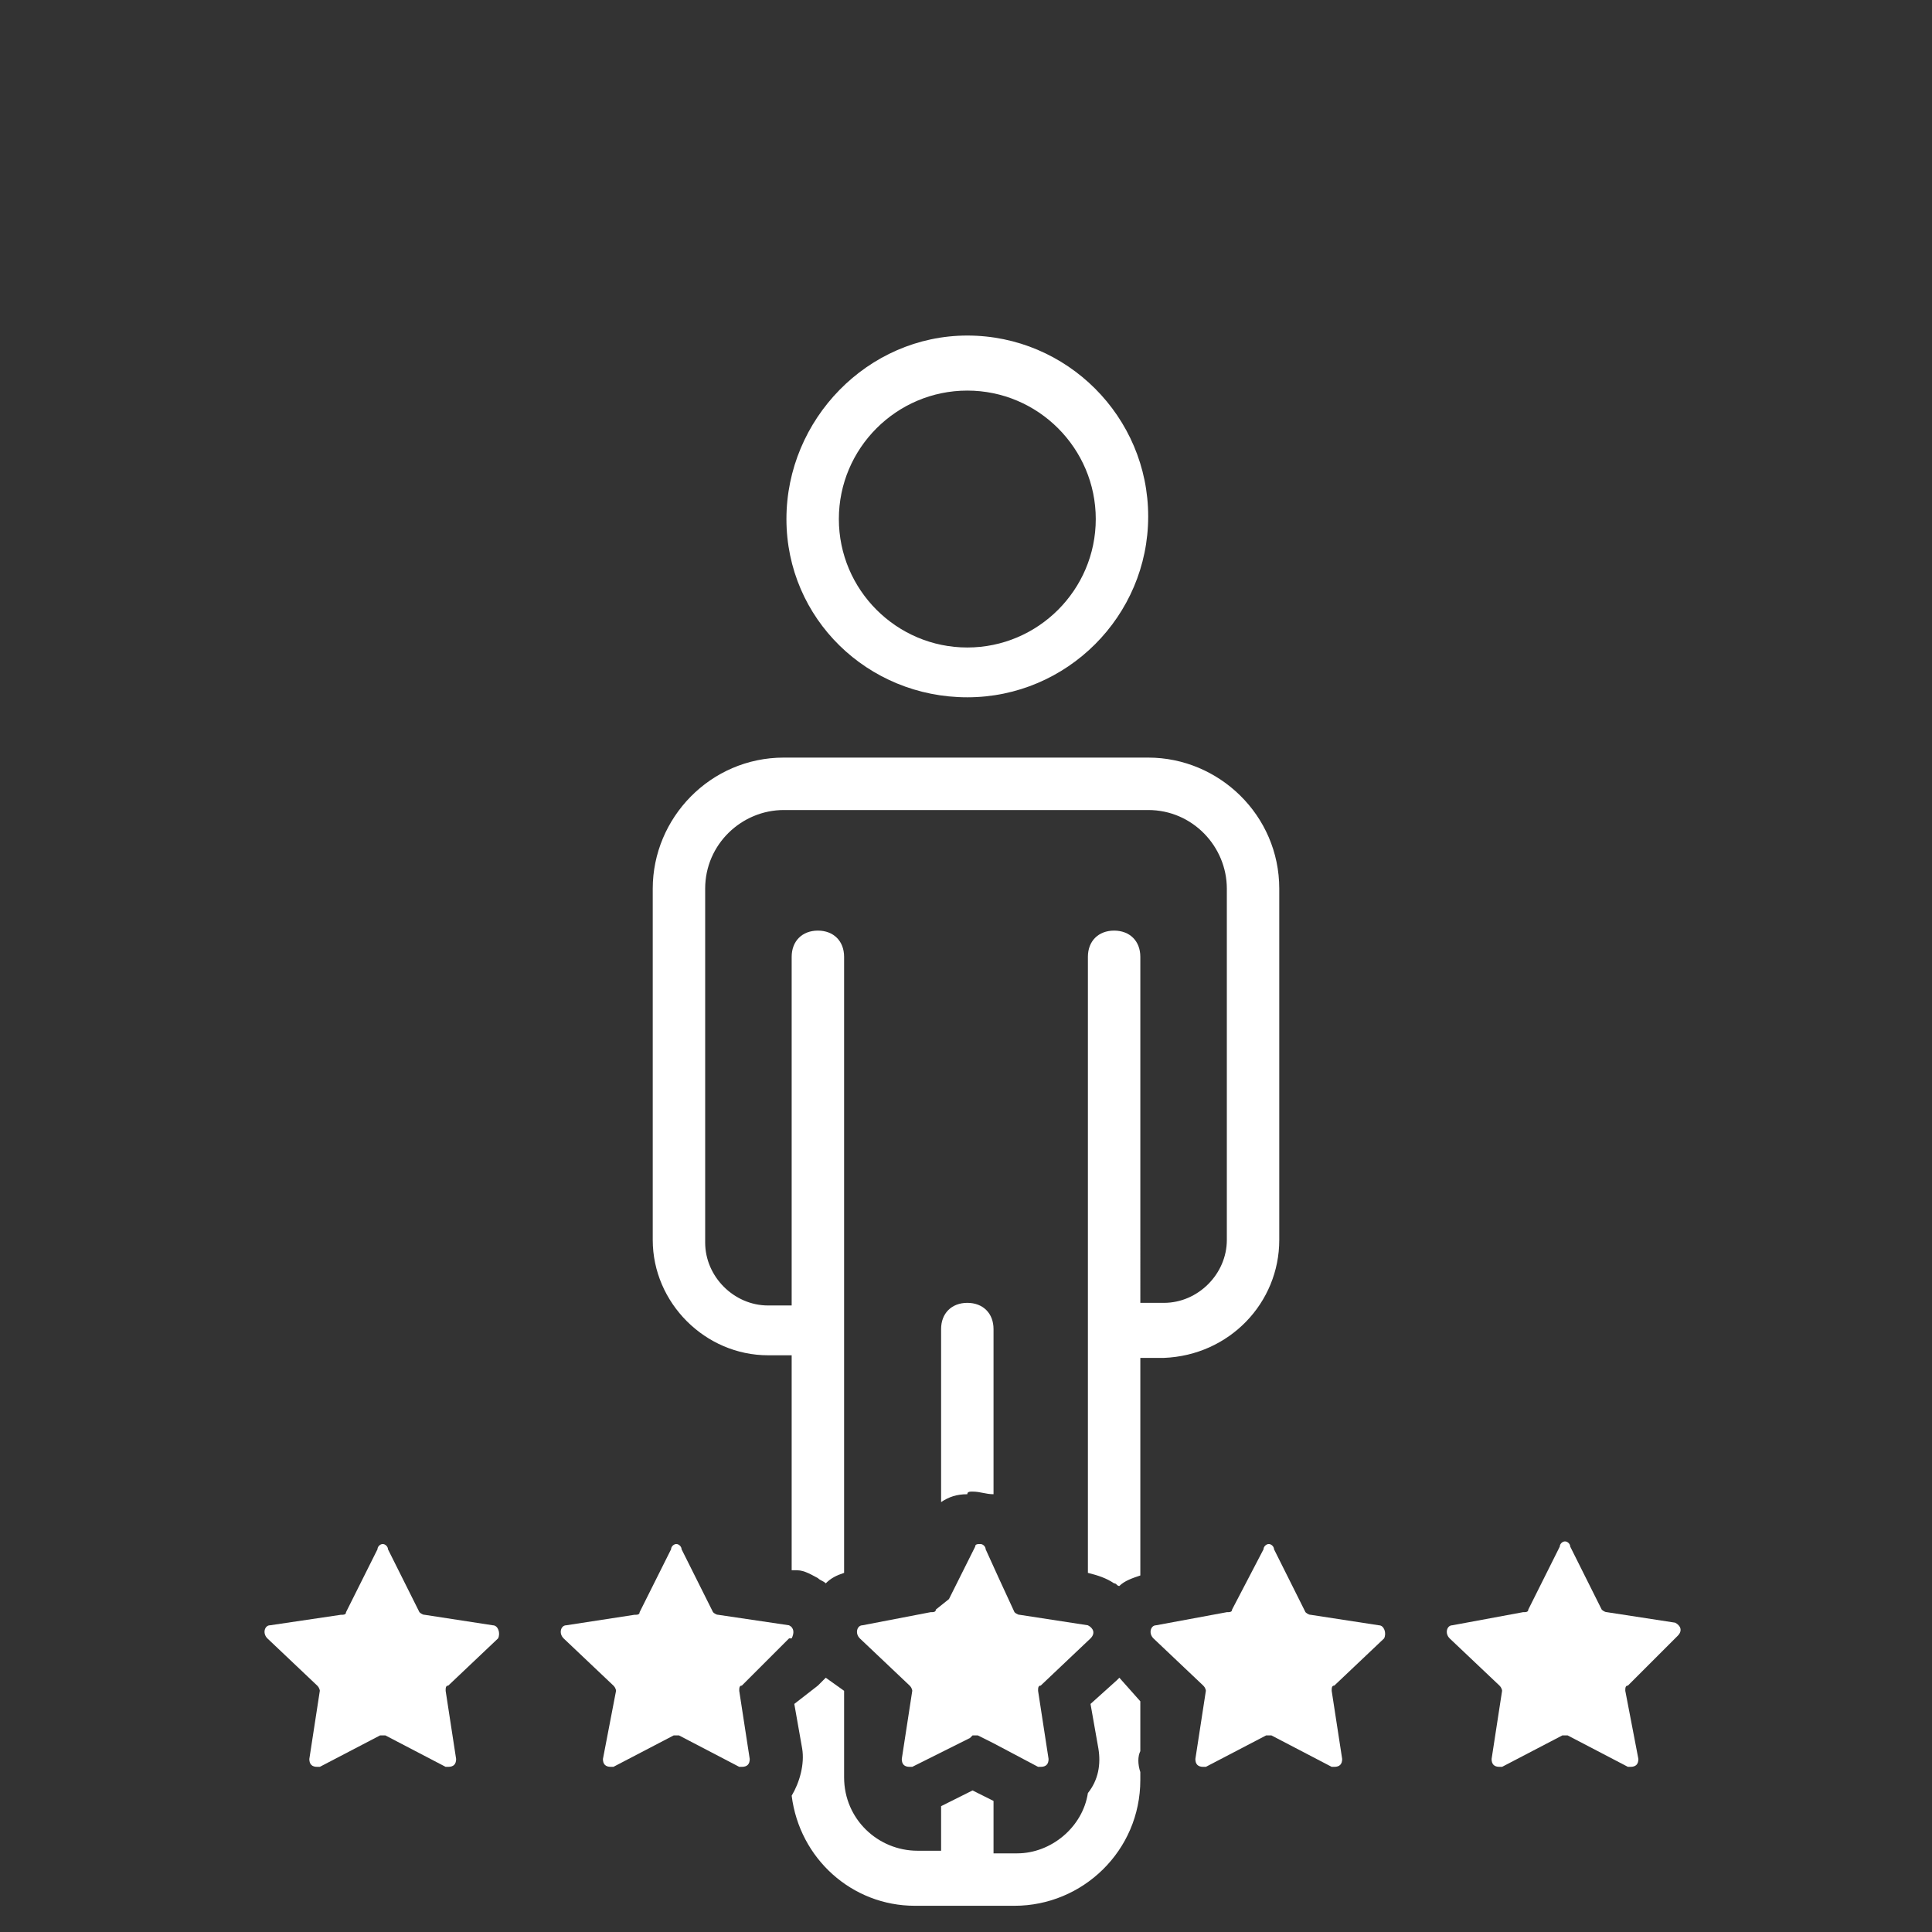
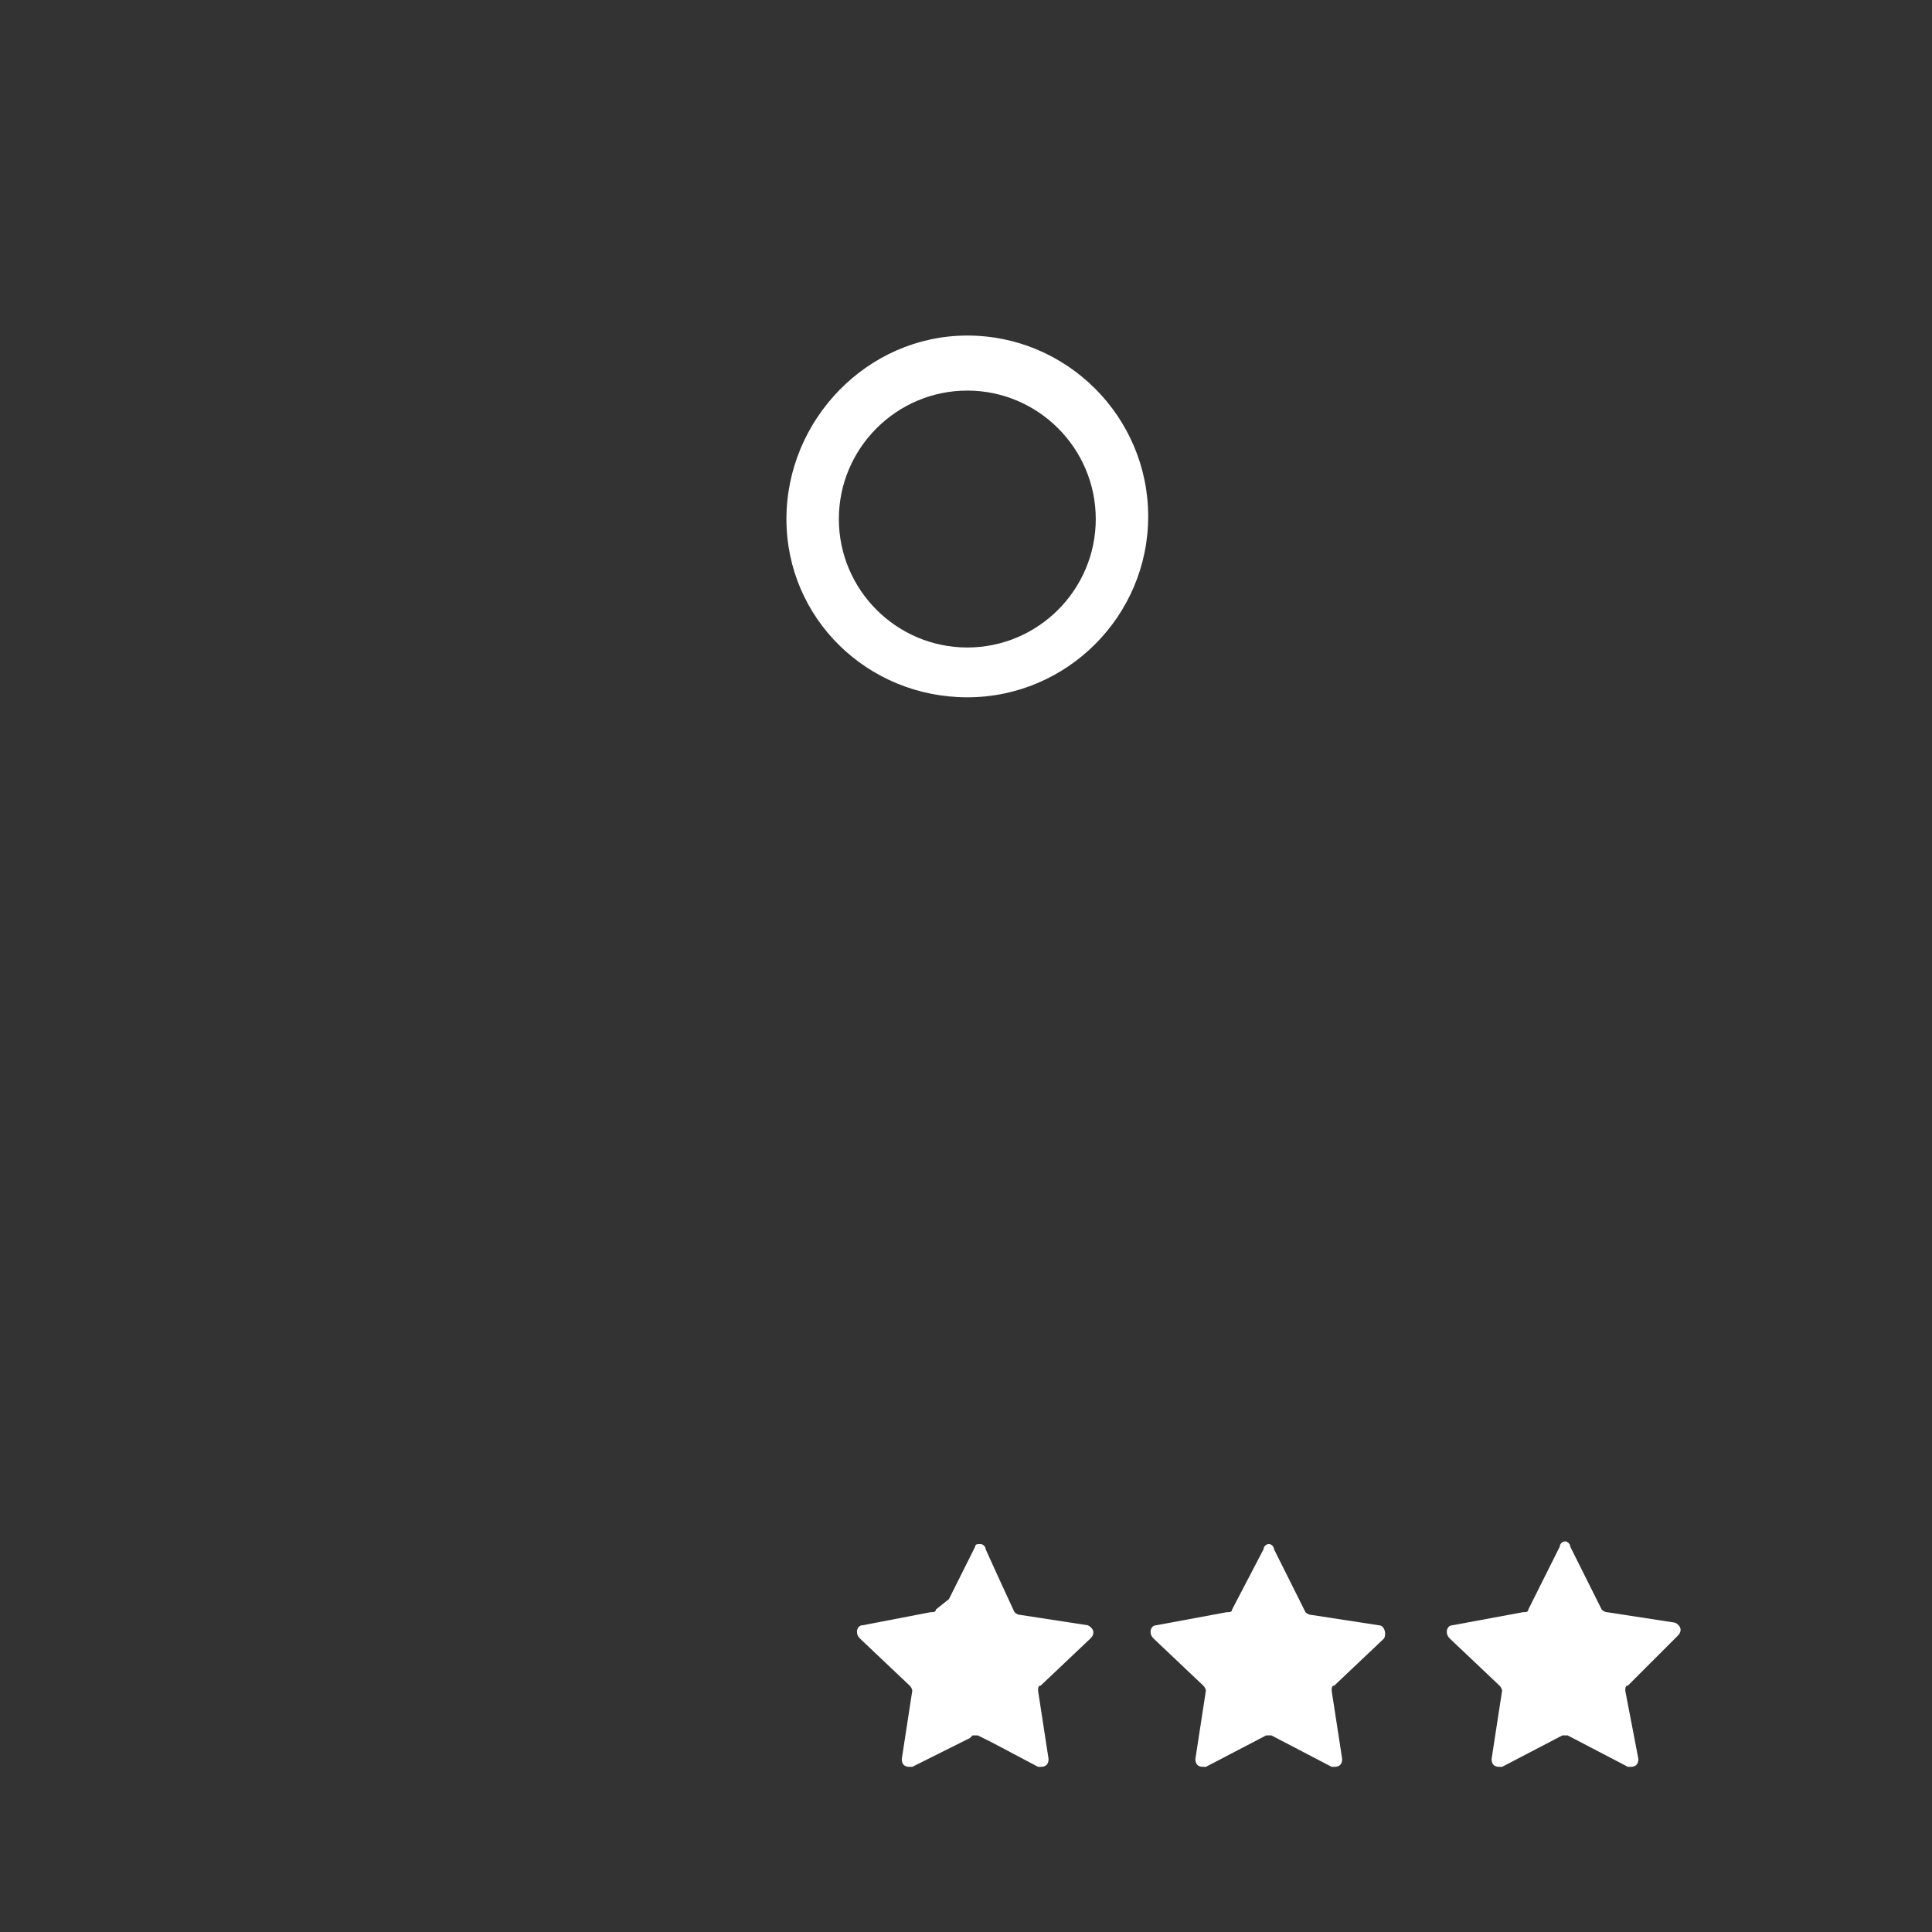
<svg xmlns="http://www.w3.org/2000/svg" version="1.1" id="Calque_1" x="0px" y="0px" viewBox="0 0 73.7 73.7" style="enable-background:new 0 0 73.7 73.7;" xml:space="preserve">
  <rect x="0" y="0" width="73.7" height="73.7" fill="#333333" stroke="none" />
  <style type="text/css"> .st0{fill:#FFFFFF;} </style>
  <g>
    <g>
      <path class="st0" d="M36.9,26.6c3.8,0,6.9-3.1,6.9-6.9s-3.1-6.9-6.9-6.9S30,16,30,19.8S33.1,26.6,36.9,26.6z M36.9,14.9 c2.7,0,4.9,2.2,4.9,4.9s-2.2,4.9-4.9,4.9S32,22.5,32,19.8S34.2,14.9,36.9,14.9z" />
-       <path class="st0" d="M48.8,47.3V33.9c0-2.8-2.3-5-5-5H29.9c-2.8,0-5,2.3-5,5v13.4c0,2.4,2,4.4,4.4,4.4h0.9v8.2h0.2 c0.3,0,0.6,0.2,0.8,0.3c0.1,0.1,0.2,0.1,0.3,0.2c0.2-0.2,0.4-0.3,0.7-0.4v-8.4v-1v-1V36.5l0,0c0-0.6-0.4-1-1-1s-1,0.4-1,1v13.3 h-0.9c-1.3,0-2.4-1.1-2.4-2.4V33.9c0-1.7,1.4-3,3-3h13.9c1.7,0,3,1.4,3,3v13.4c0,1.3-1.1,2.4-2.4,2.4h-0.9V36.5c0-0.6-0.4-1-1-1 s-1,0.4-1,1l0,0v13.3v1v1V60l0,0c0.4,0.1,0.7,0.2,1,0.4c0.1,0,0.1,0.1,0.2,0.1c0.2-0.2,0.5-0.3,0.8-0.4v-8.3h0.9 C46.9,51.7,48.8,49.7,48.8,47.3z" />
-       <path class="st0" d="M42.6,64.1l-1,0.9l0.3,1.7c0.1,0.6,0,1.2-0.4,1.7c-0.2,1.3-1.4,2.3-2.7,2.3h-0.9v-2l-0.8-0.4l-0.2,0.1l-1,0.5 v1.7H35c-1.5,0-2.8-1.2-2.8-2.8v-3.3L31.5,64l-0.3,0.3L30.3,65l0.3,1.7c0.1,0.6-0.1,1.3-0.4,1.8c0.3,2.4,2.3,4.2,4.7,4.2h1.9h1.9 c2.6,0,4.8-2.1,4.8-4.8v-0.3c-0.1-0.3-0.1-0.6,0-0.8v-0.1v-1.8L42.7,64L42.6,64.1z" />
-       <path class="st0" d="M37.1,56.9c0.3,0,0.5,0.1,0.8,0.1v-5.3v-1l0,0c0-0.6-0.4-1-1-1s-1,0.4-1,1l0,0v1v5.6c0.3-0.2,0.6-0.3,1-0.3 C36.9,56.9,37,56.9,37.1,56.9z" />
-       <path class="st0" d="M18.8,62l-2.6-0.4c-0.1,0-0.2-0.1-0.2-0.1l-1.2-2.4c0-0.1-0.1-0.2-0.2-0.2s-0.2,0.1-0.2,0.2l-1.2,2.4 c0,0.1-0.1,0.1-0.2,0.1L10.3,62c-0.2,0-0.3,0.3-0.1,0.5l1.9,1.8c0.1,0.1,0.1,0.2,0.1,0.2l-0.4,2.6c0,0.2,0.1,0.3,0.3,0.3h0.1 l2.3-1.2h0.1h0.1l2.3,1.2h0.1c0.2,0,0.3-0.1,0.3-0.3L17,64.5c0-0.1,0-0.2,0.1-0.2l1.9-1.8C19.1,62.3,19,62,18.8,62z" />
-       <path class="st0" d="M30.1,62L30.1,62l-2.7-0.4c-0.1,0-0.2-0.1-0.2-0.1L26,59.1c0-0.1-0.1-0.2-0.2-0.2s-0.2,0.1-0.2,0.2l-1.2,2.4 c0,0.1-0.1,0.1-0.2,0.1L21.6,62c-0.2,0-0.3,0.3-0.1,0.5l1.9,1.8c0.1,0.1,0.1,0.2,0.1,0.2L23,67.1c0,0.2,0.1,0.3,0.3,0.3h0.1 l2.3-1.2h0.1h0.1l2.3,1.2h0.1c0.2,0,0.3-0.1,0.3-0.3l-0.4-2.6c0-0.1,0-0.2,0.1-0.2l1.8-1.8h0.1C30.3,62.3,30.3,62.1,30.1,62z" />
      <path class="st0" d="M35.7,61.4c0,0.1-0.1,0.1-0.2,0.1L32.9,62c-0.2,0-0.3,0.3-0.1,0.5l1.9,1.8c0.1,0.1,0.1,0.2,0.1,0.2l-0.4,2.6 c0,0.2,0.1,0.3,0.3,0.3h0.1l1.2-0.6l1-0.5l0.1-0.1h0.1h0.1l0.6,0.3l1.7,0.9h0.1c0.2,0,0.3-0.1,0.3-0.3l-0.4-2.6 c0-0.1,0-0.2,0.1-0.2l1.9-1.8c0.2-0.2,0.1-0.4-0.1-0.5l-2.6-0.4c-0.1,0-0.2-0.1-0.2-0.1l-0.6-1.3l-0.5-1.1c0-0.1-0.1-0.2-0.2-0.2 c-0.1,0-0.2,0-0.2,0.1l0,0l-1,2L35.7,61.4z" />
      <path class="st0" d="M52.6,62L50,61.6c-0.1,0-0.2-0.1-0.2-0.1l-1.2-2.4c0-0.1-0.1-0.2-0.2-0.2s-0.2,0.1-0.2,0.2L47,61.4 c0,0.1-0.1,0.1-0.2,0.1L44.1,62c-0.2,0-0.3,0.3-0.1,0.5l1.9,1.8c0.1,0.1,0.1,0.2,0.1,0.2l-0.4,2.6c0,0.2,0.1,0.3,0.3,0.3H46 l2.3-1.2h0.1h0.1l2.3,1.2h0.1c0.2,0,0.3-0.1,0.3-0.3l-0.4-2.6c0-0.1,0-0.2,0.1-0.2l1.9-1.8C52.9,62.3,52.8,62,52.6,62z" />
      <path class="st0" d="M64,62.4c0.2-0.2,0.1-0.4-0.1-0.5l-2.6-0.4c-0.1,0-0.2-0.1-0.2-0.1L59.9,59c0-0.1-0.1-0.2-0.2-0.2 s-0.2,0.1-0.2,0.2l-1.2,2.4c0,0.1-0.1,0.1-0.2,0.1L55.4,62c-0.2,0-0.3,0.3-0.1,0.5l1.9,1.8c0.1,0.1,0.1,0.2,0.1,0.2l-0.4,2.6 c0,0.2,0.1,0.3,0.3,0.3h0.1l2.3-1.2h0.1h0.1l2.3,1.2h0.1c0.2,0,0.3-0.1,0.3-0.3L62,64.5c0-0.1,0-0.2,0.1-0.2L64,62.4z" />
    </g>
  </g>
</svg>